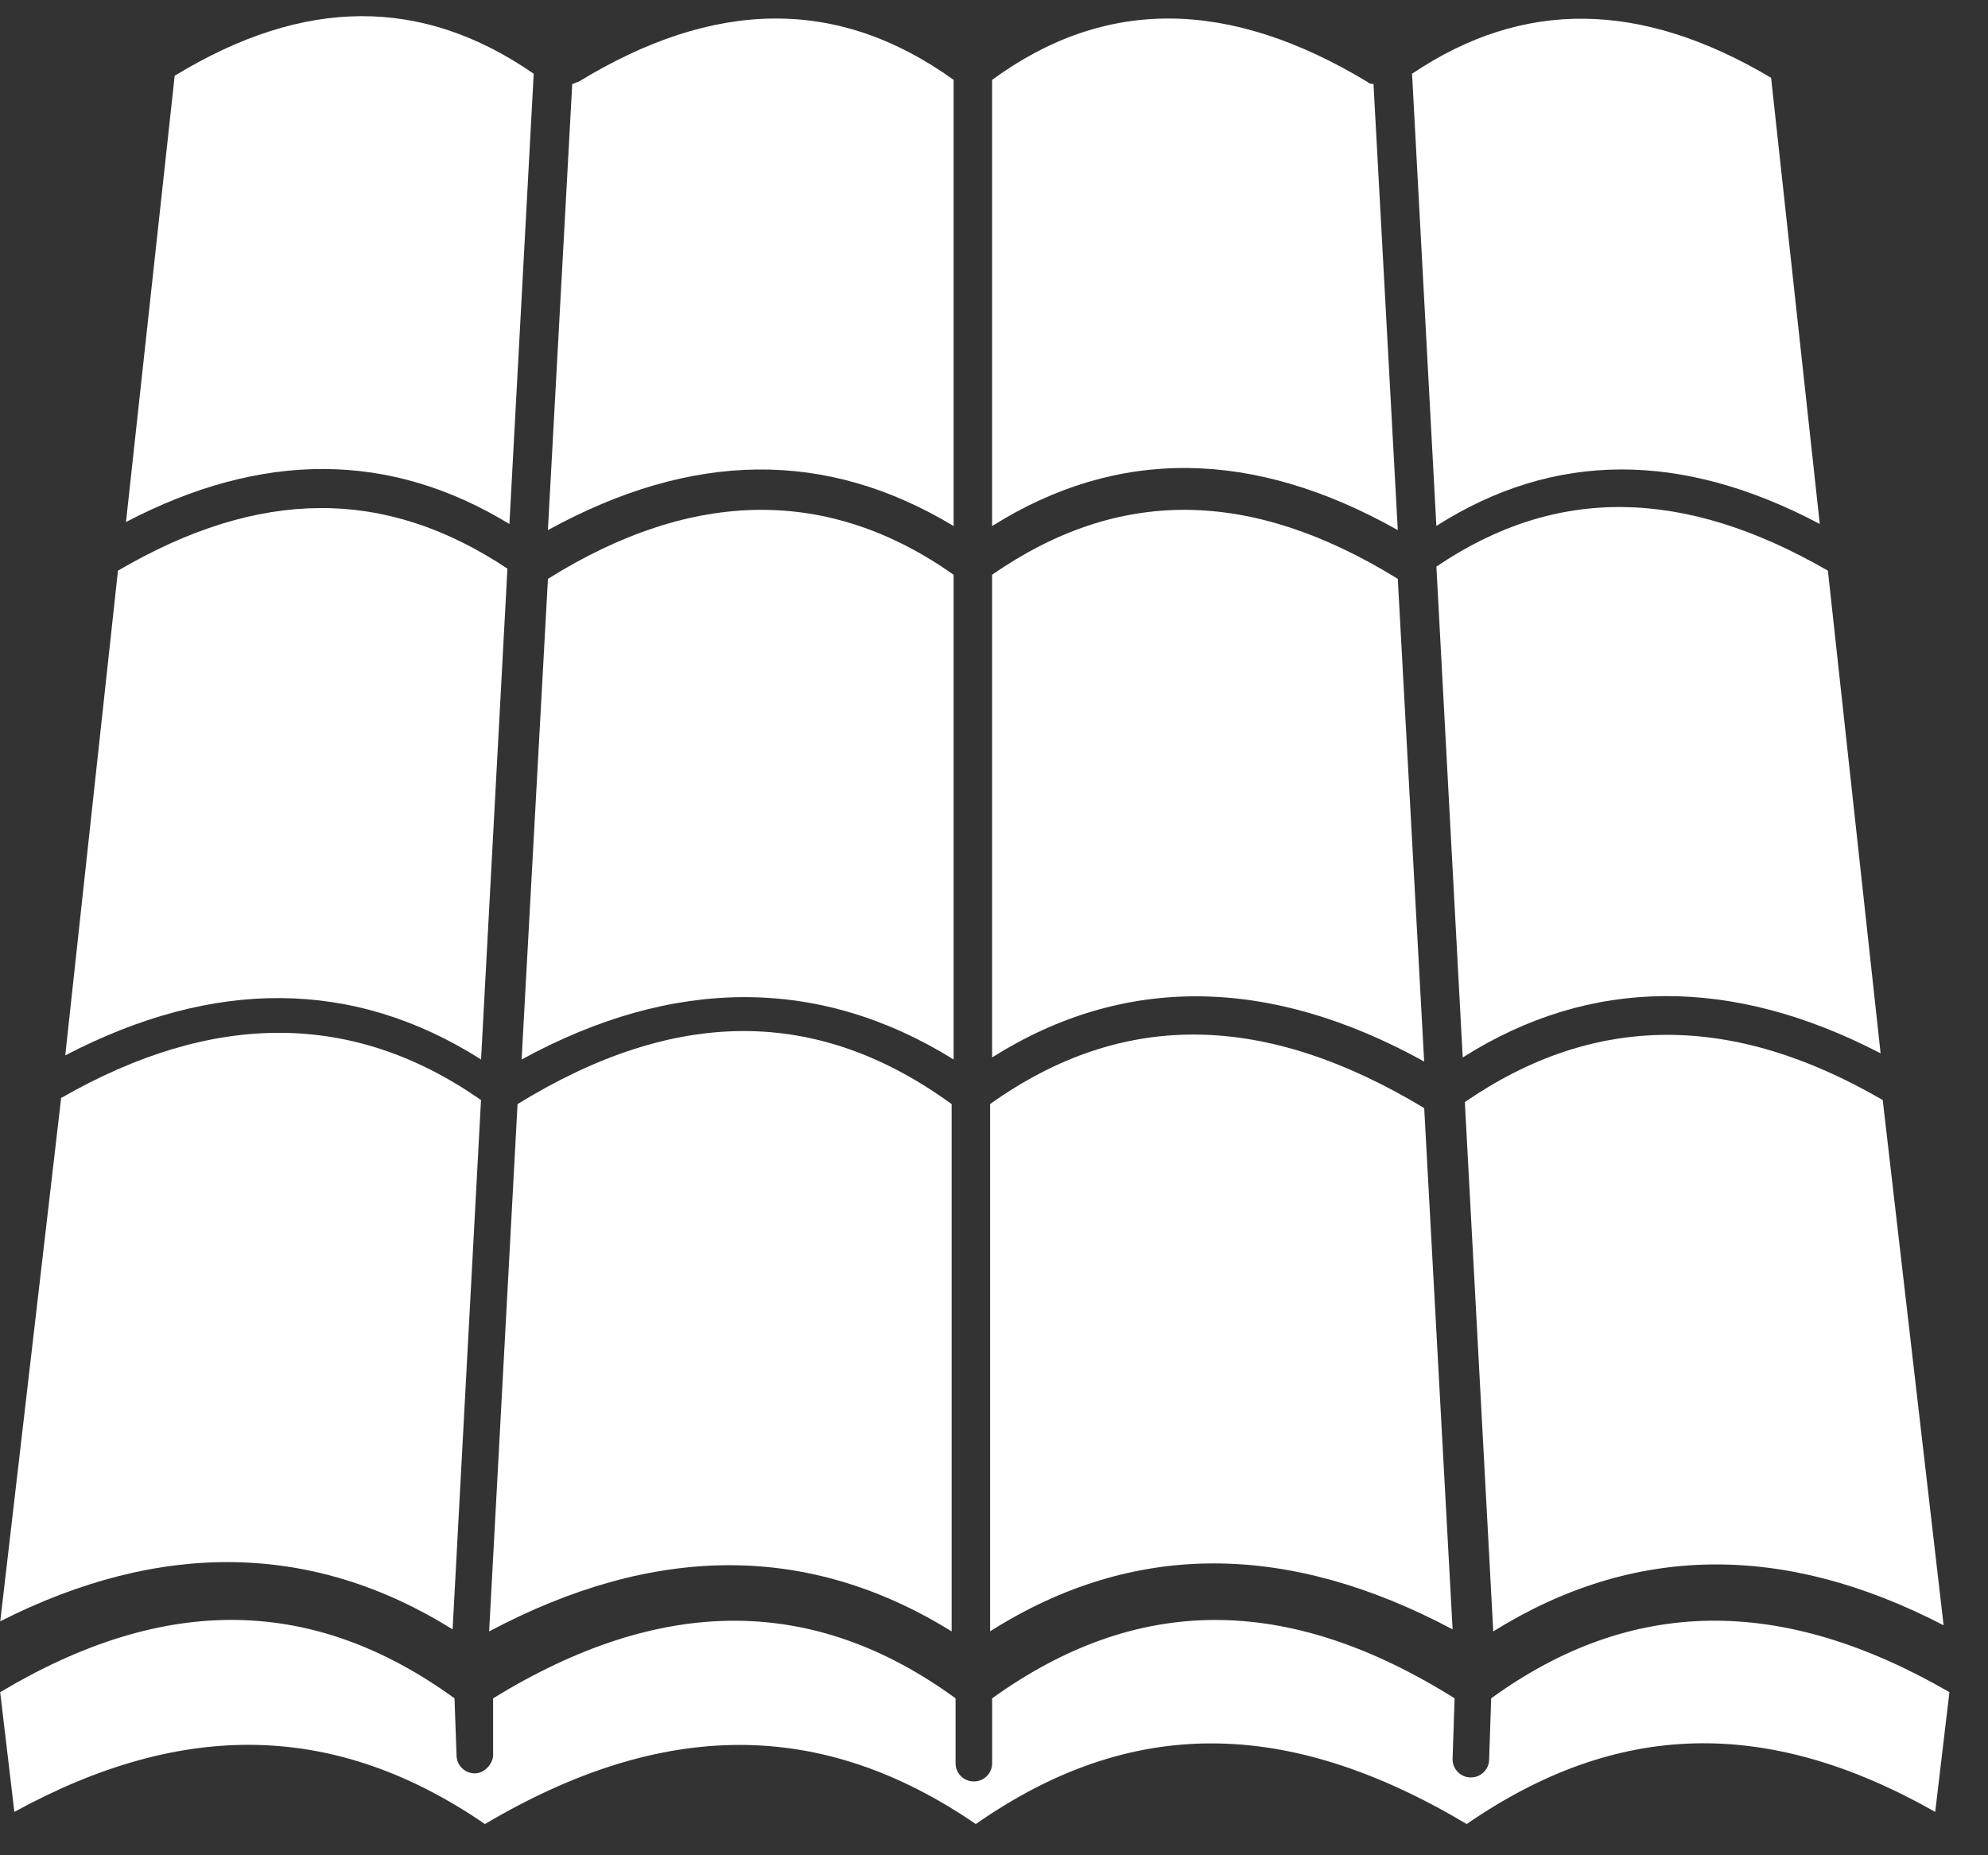
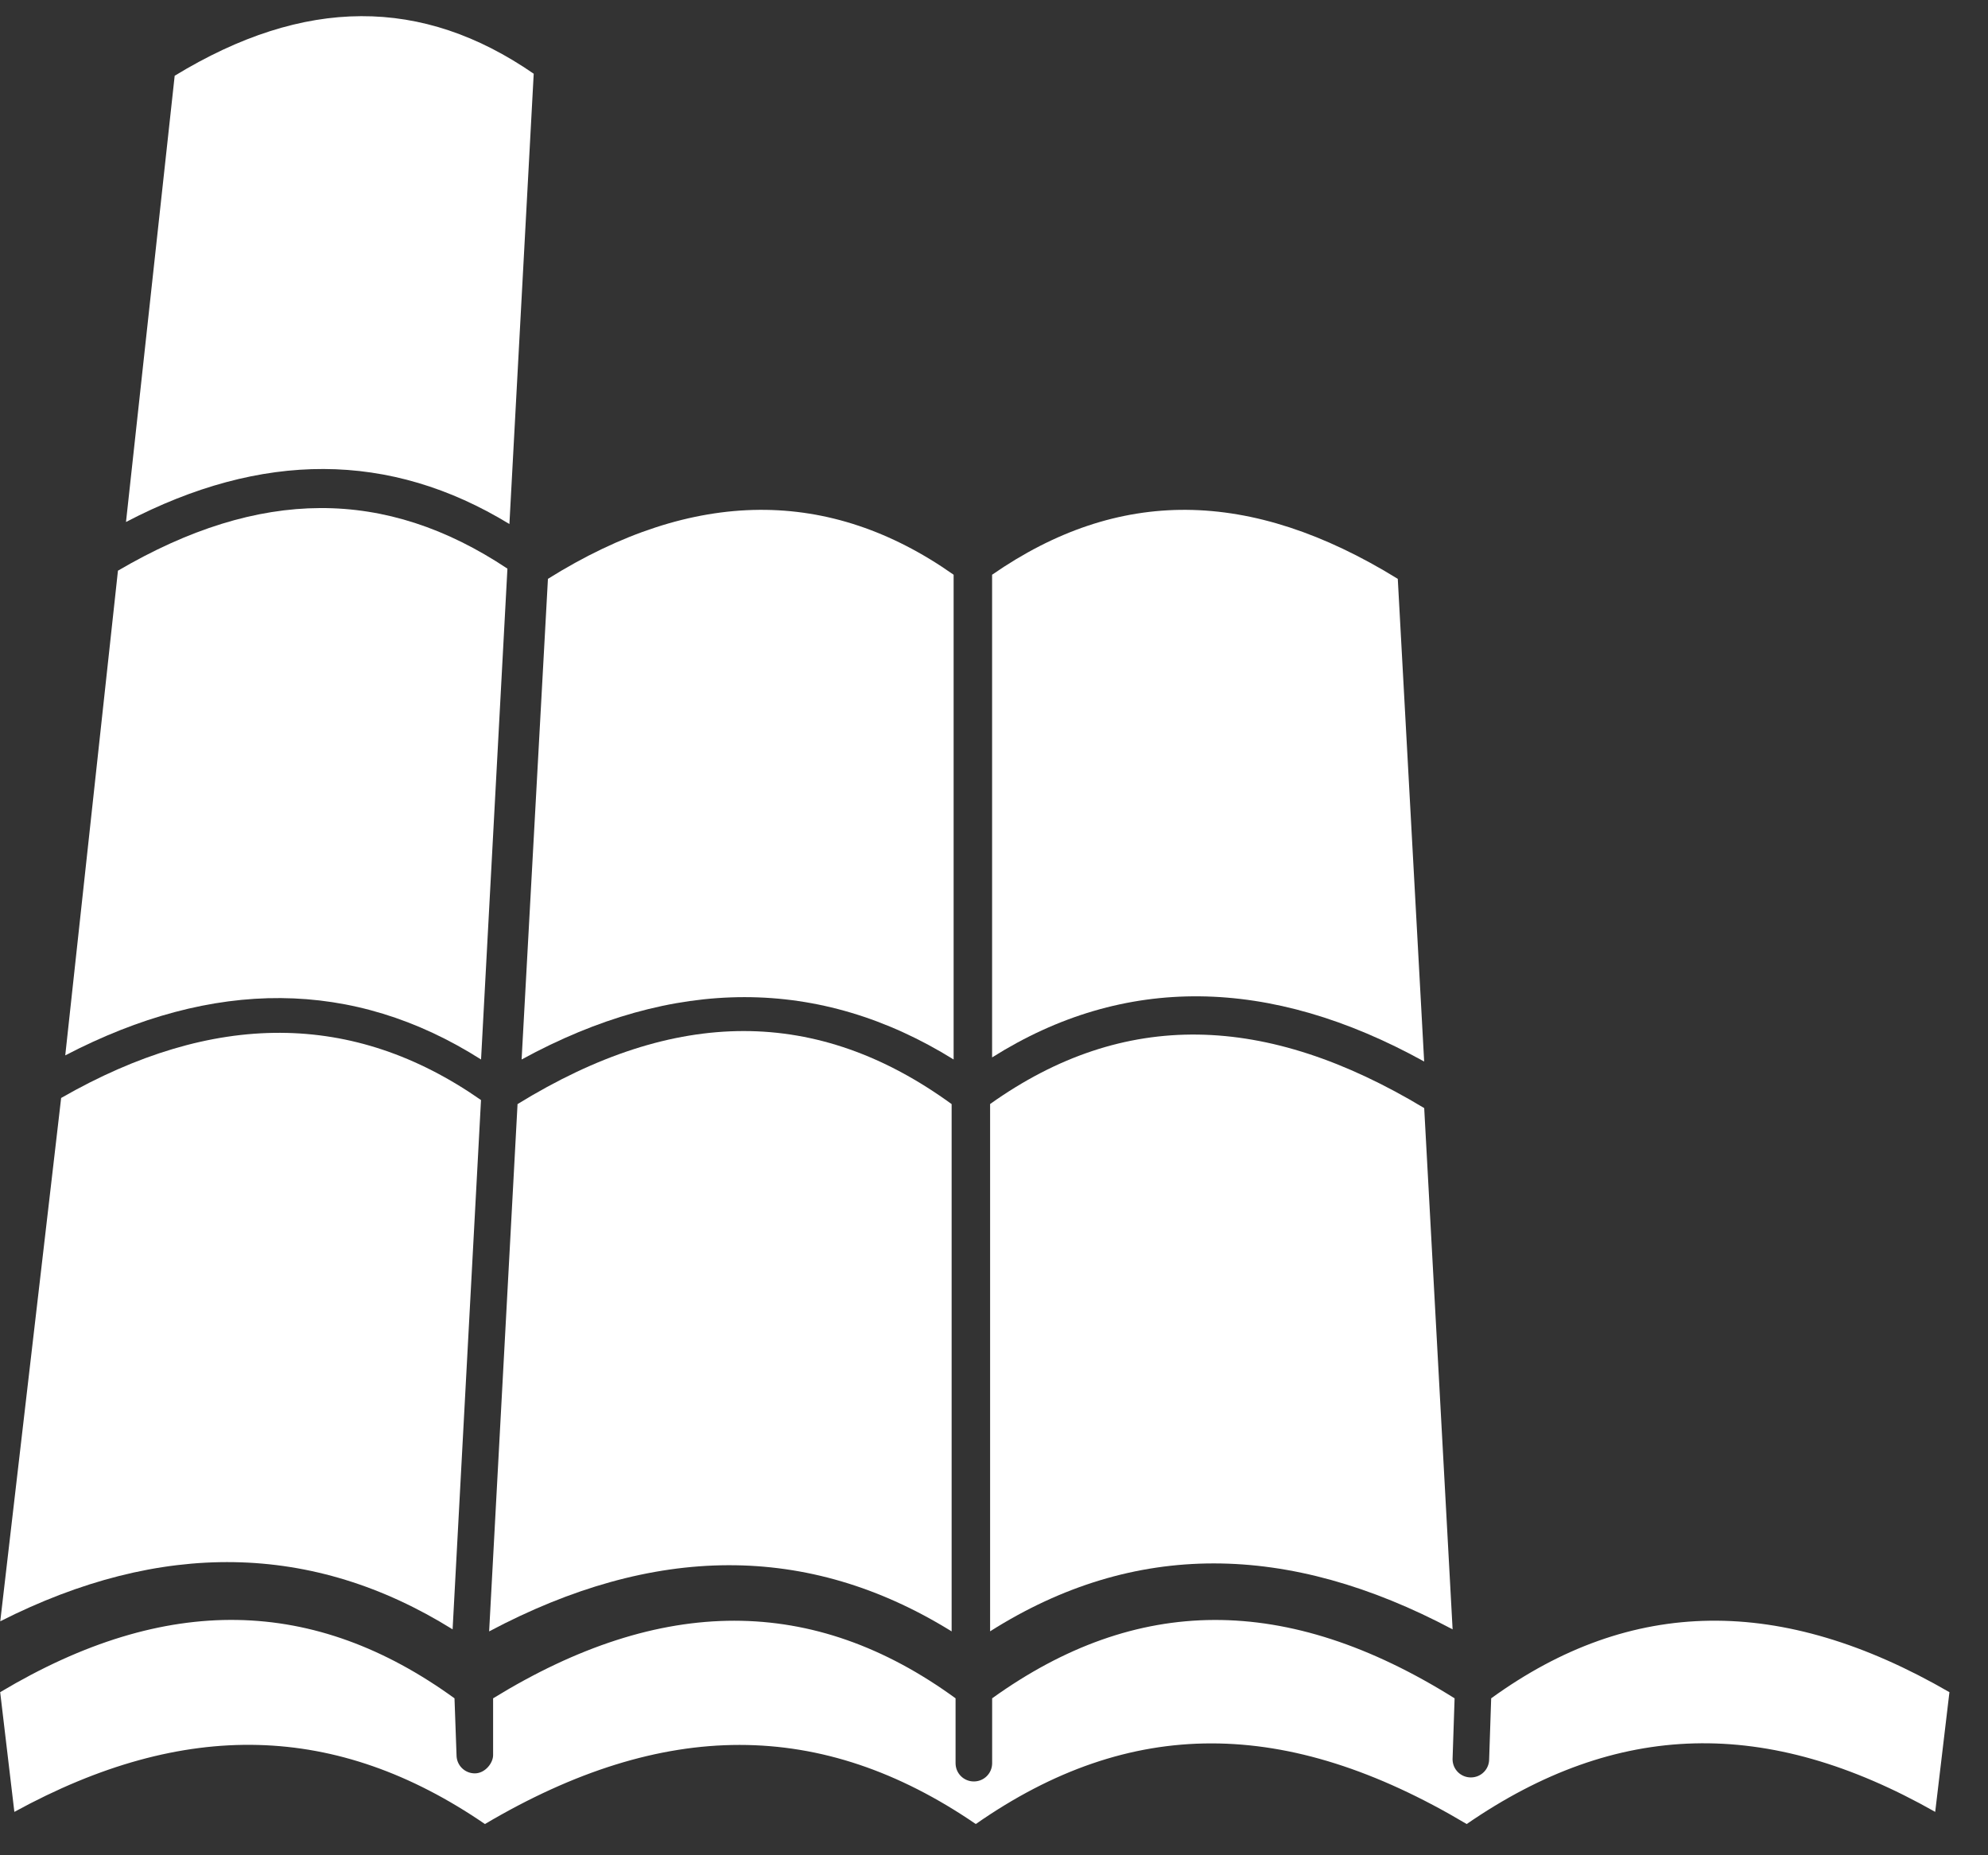
<svg xmlns="http://www.w3.org/2000/svg" width="45" height="42" viewBox="0 0 45 42" fill="none">
  <rect x="0" y="0" width="45" height="42" fill="#333333" stroke="none" />
  <path d="M11.715 24.995L11.072 36.932C14.792 34.958 18.281 34.911 21.541 36.932V24.995C18.51 22.79 15.296 22.79 11.715 24.995Z" fill="white" />
  <path d="M21.586 23.985V13.011C18.786 11.037 15.709 11.037 12.403 13.104L11.807 23.985C15.251 22.103 18.557 22.103 21.586 23.985Z" fill="white" />
  <path d="M32.881 36.886L32.238 25.085C28.657 22.928 25.443 22.836 22.412 24.993V36.93C25.674 34.865 29.163 34.911 32.881 36.886Z" fill="white" />
-   <path d="M21.586 11.909V1.808C18.969 -0.074 16.169 -0.028 13.091 1.854C13.045 1.854 12.999 1.9 12.953 1.9L12.402 12.001C15.664 10.21 18.694 10.164 21.586 11.909Z" fill="white" />
  <path d="M32.237 24.031L31.64 13.104C28.288 11.037 25.305 11.037 22.457 13.011V23.938C25.442 22.056 28.748 22.102 32.237 24.031Z" fill="white" />
-   <path d="M31.64 12.001L31.09 1.9C31.044 1.9 30.998 1.9 30.952 1.854C27.83 -0.028 25.028 -0.074 22.457 1.808V11.909C25.305 10.119 28.381 10.164 31.64 12.001Z" fill="white" />
-   <path d="M41.192 11.862L40.09 1.761C37.151 0.016 34.488 -0.029 31.963 1.669L32.513 11.906C35.177 10.209 38.071 10.209 41.192 11.862Z" fill="white" />
-   <path d="M33.158 24.949L33.801 36.932C36.969 34.958 40.367 34.912 43.995 36.794L42.617 24.903C39.218 22.928 36.097 22.928 33.158 24.949Z" fill="white" />
  <path d="M11.531 11.863L12.081 1.669C9.556 -0.076 6.893 -0.076 3.954 1.715L2.852 11.817C5.929 10.21 8.823 10.21 11.531 11.863Z" fill="white" />
-   <path d="M32.514 12.827L33.11 23.939C36.003 22.103 39.217 22.103 42.569 23.846L41.376 12.919C38.114 11.037 35.221 10.991 32.514 12.827Z" fill="white" />
  <path d="M33.754 38.447L33.708 39.825C33.708 40.054 33.525 40.238 33.294 40.238C33.065 40.238 32.88 40.055 32.88 39.825L32.926 38.447C29.116 36.059 25.718 36.105 22.458 38.447V39.915C22.458 40.144 22.275 40.329 22.044 40.329C21.815 40.329 21.63 40.146 21.63 39.915V38.447C18.416 36.105 14.973 36.105 11.162 38.447V39.732C11.162 39.915 10.979 40.146 10.748 40.146C10.519 40.146 10.334 39.963 10.334 39.732L10.288 38.447C7.12 36.151 3.768 36.059 0.004 38.308L0.325 41.018C4.182 38.907 7.626 38.997 10.977 41.293C15.018 38.905 18.6 38.905 22.088 41.293C25.578 38.859 29.113 38.859 33.2 41.293C36.598 38.951 39.995 38.859 43.805 41.018L44.127 38.308C40.32 36.105 36.921 36.151 33.754 38.447Z" fill="white" />
  <path d="M10.889 23.985L11.486 12.873C8.73 11.037 5.884 11.037 2.67 12.919L1.477 23.892C4.829 22.147 7.997 22.147 10.889 23.985Z" fill="white" />
  <path d="M10.245 36.886L10.888 24.903C7.996 22.882 4.828 22.882 1.384 24.856L0.006 36.703C3.635 34.865 7.078 34.911 10.245 36.886Z" fill="white" />
</svg>